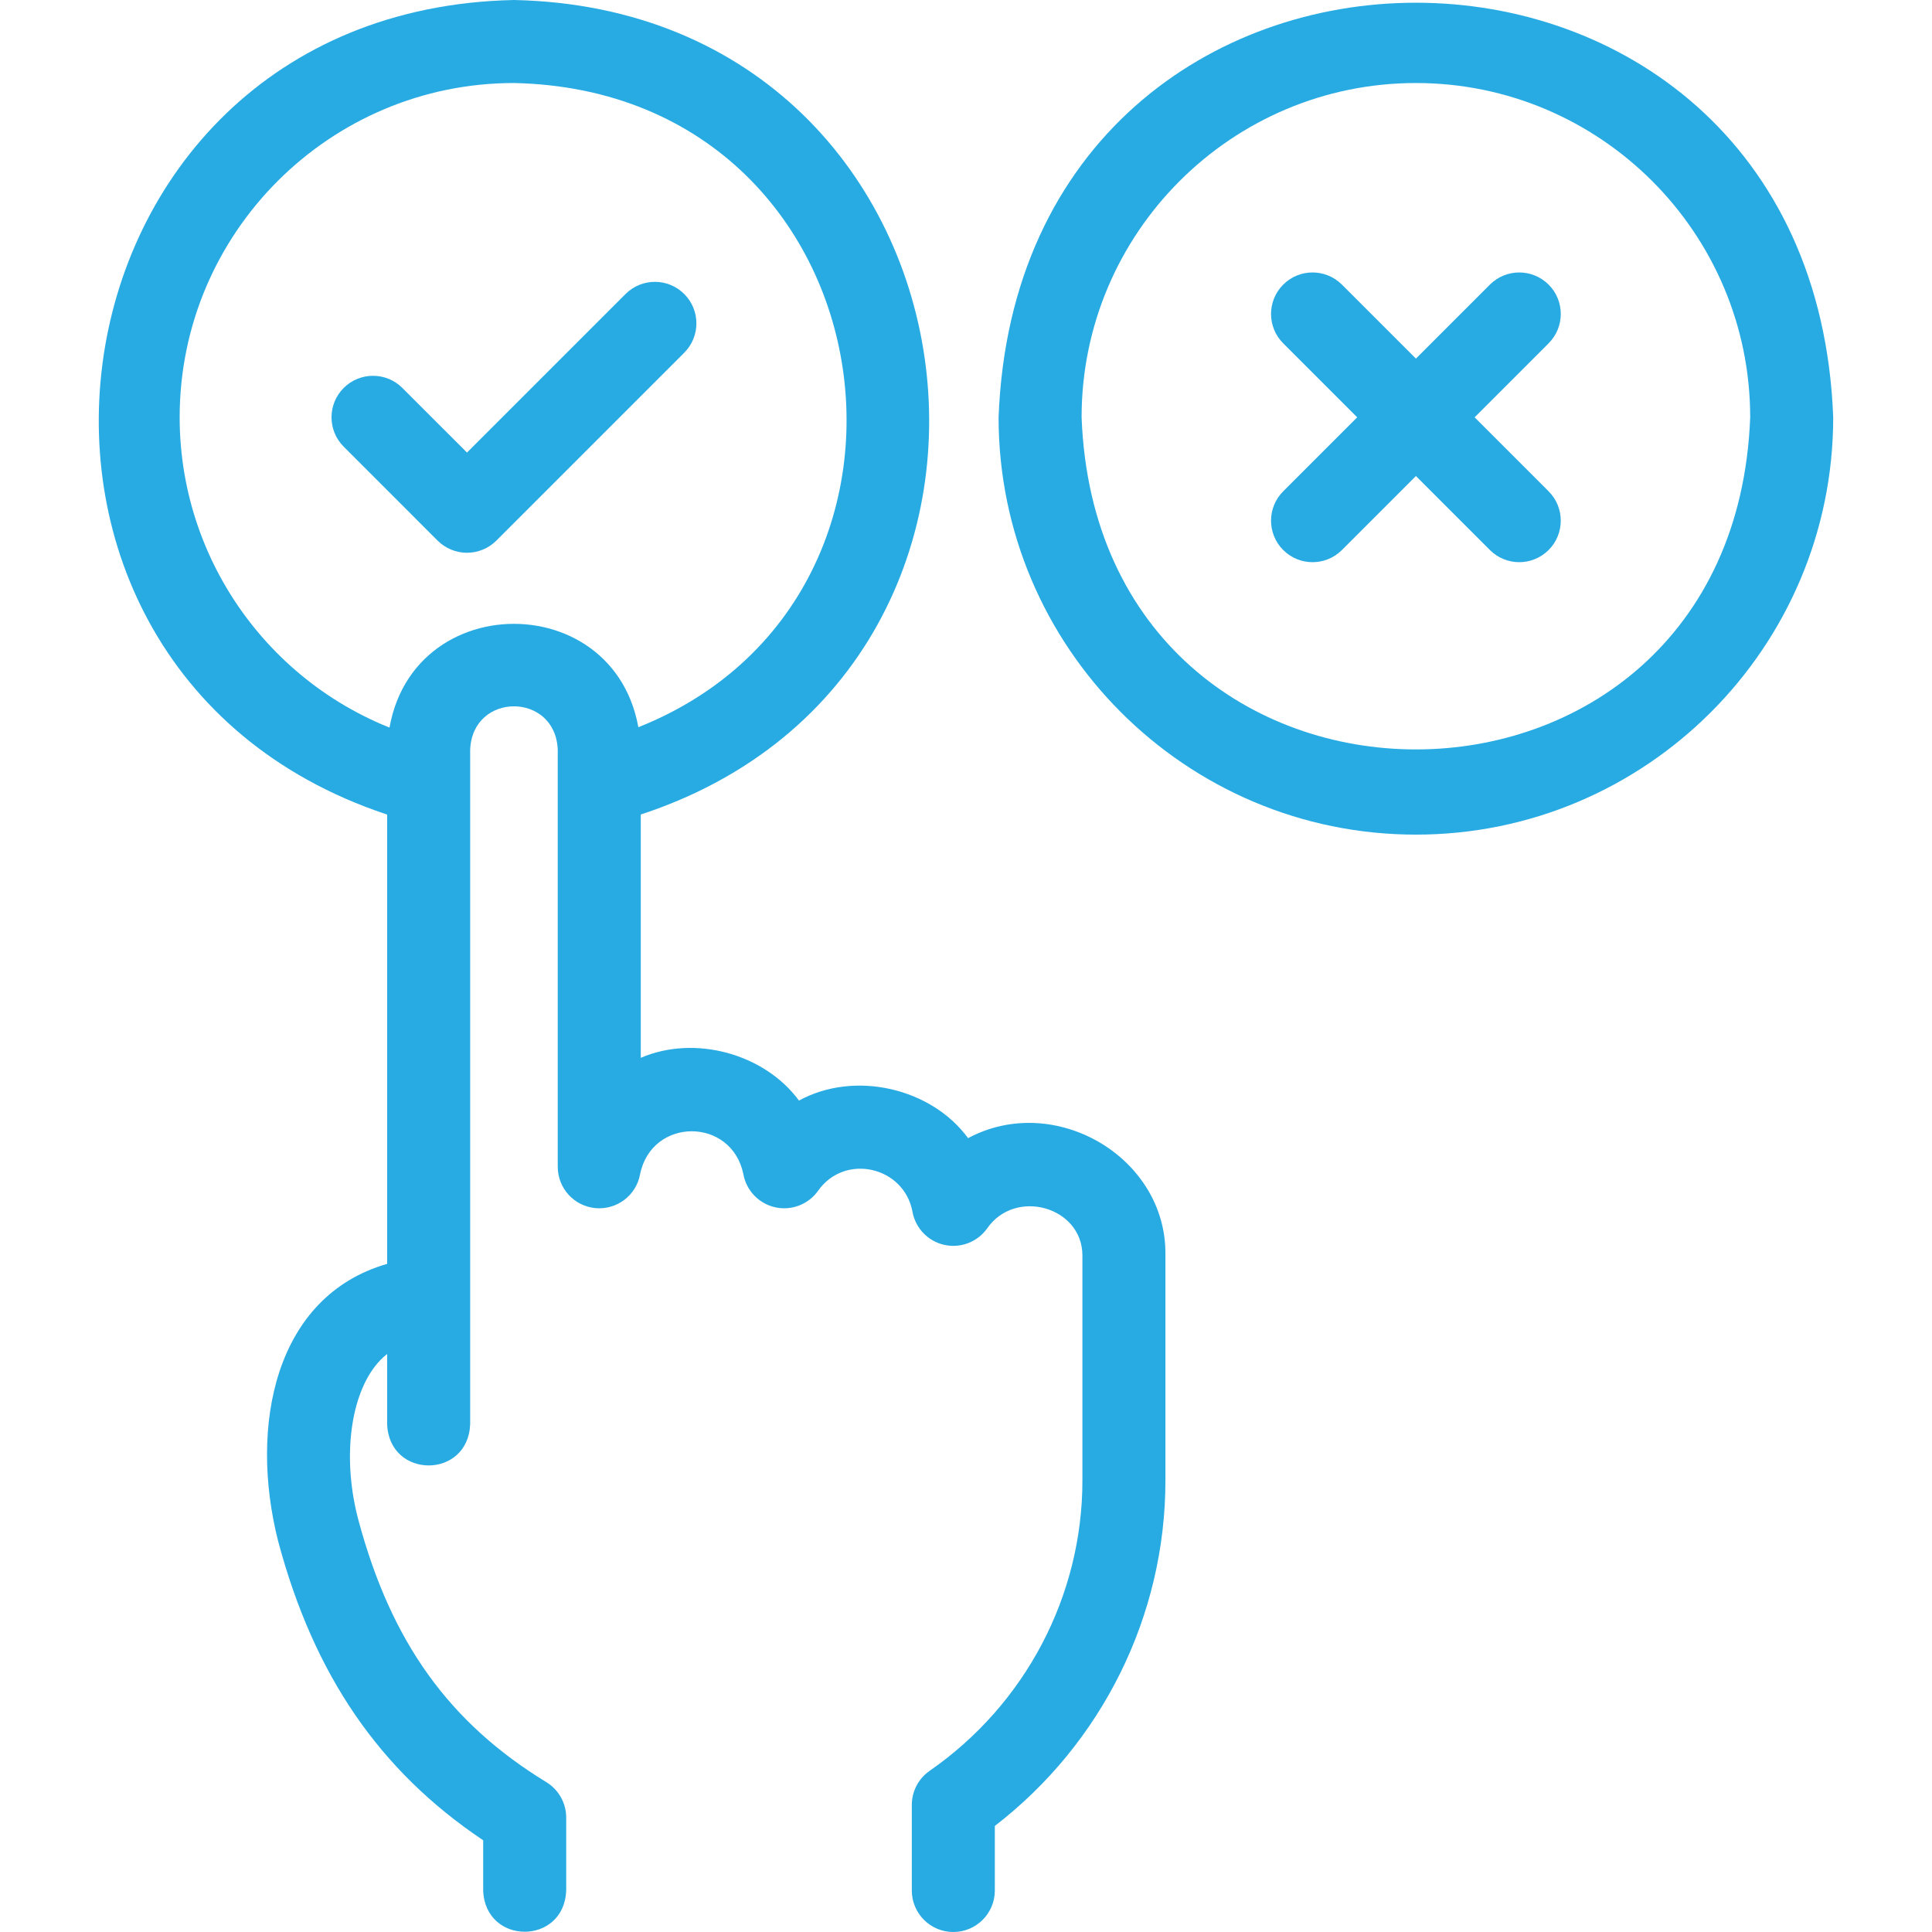
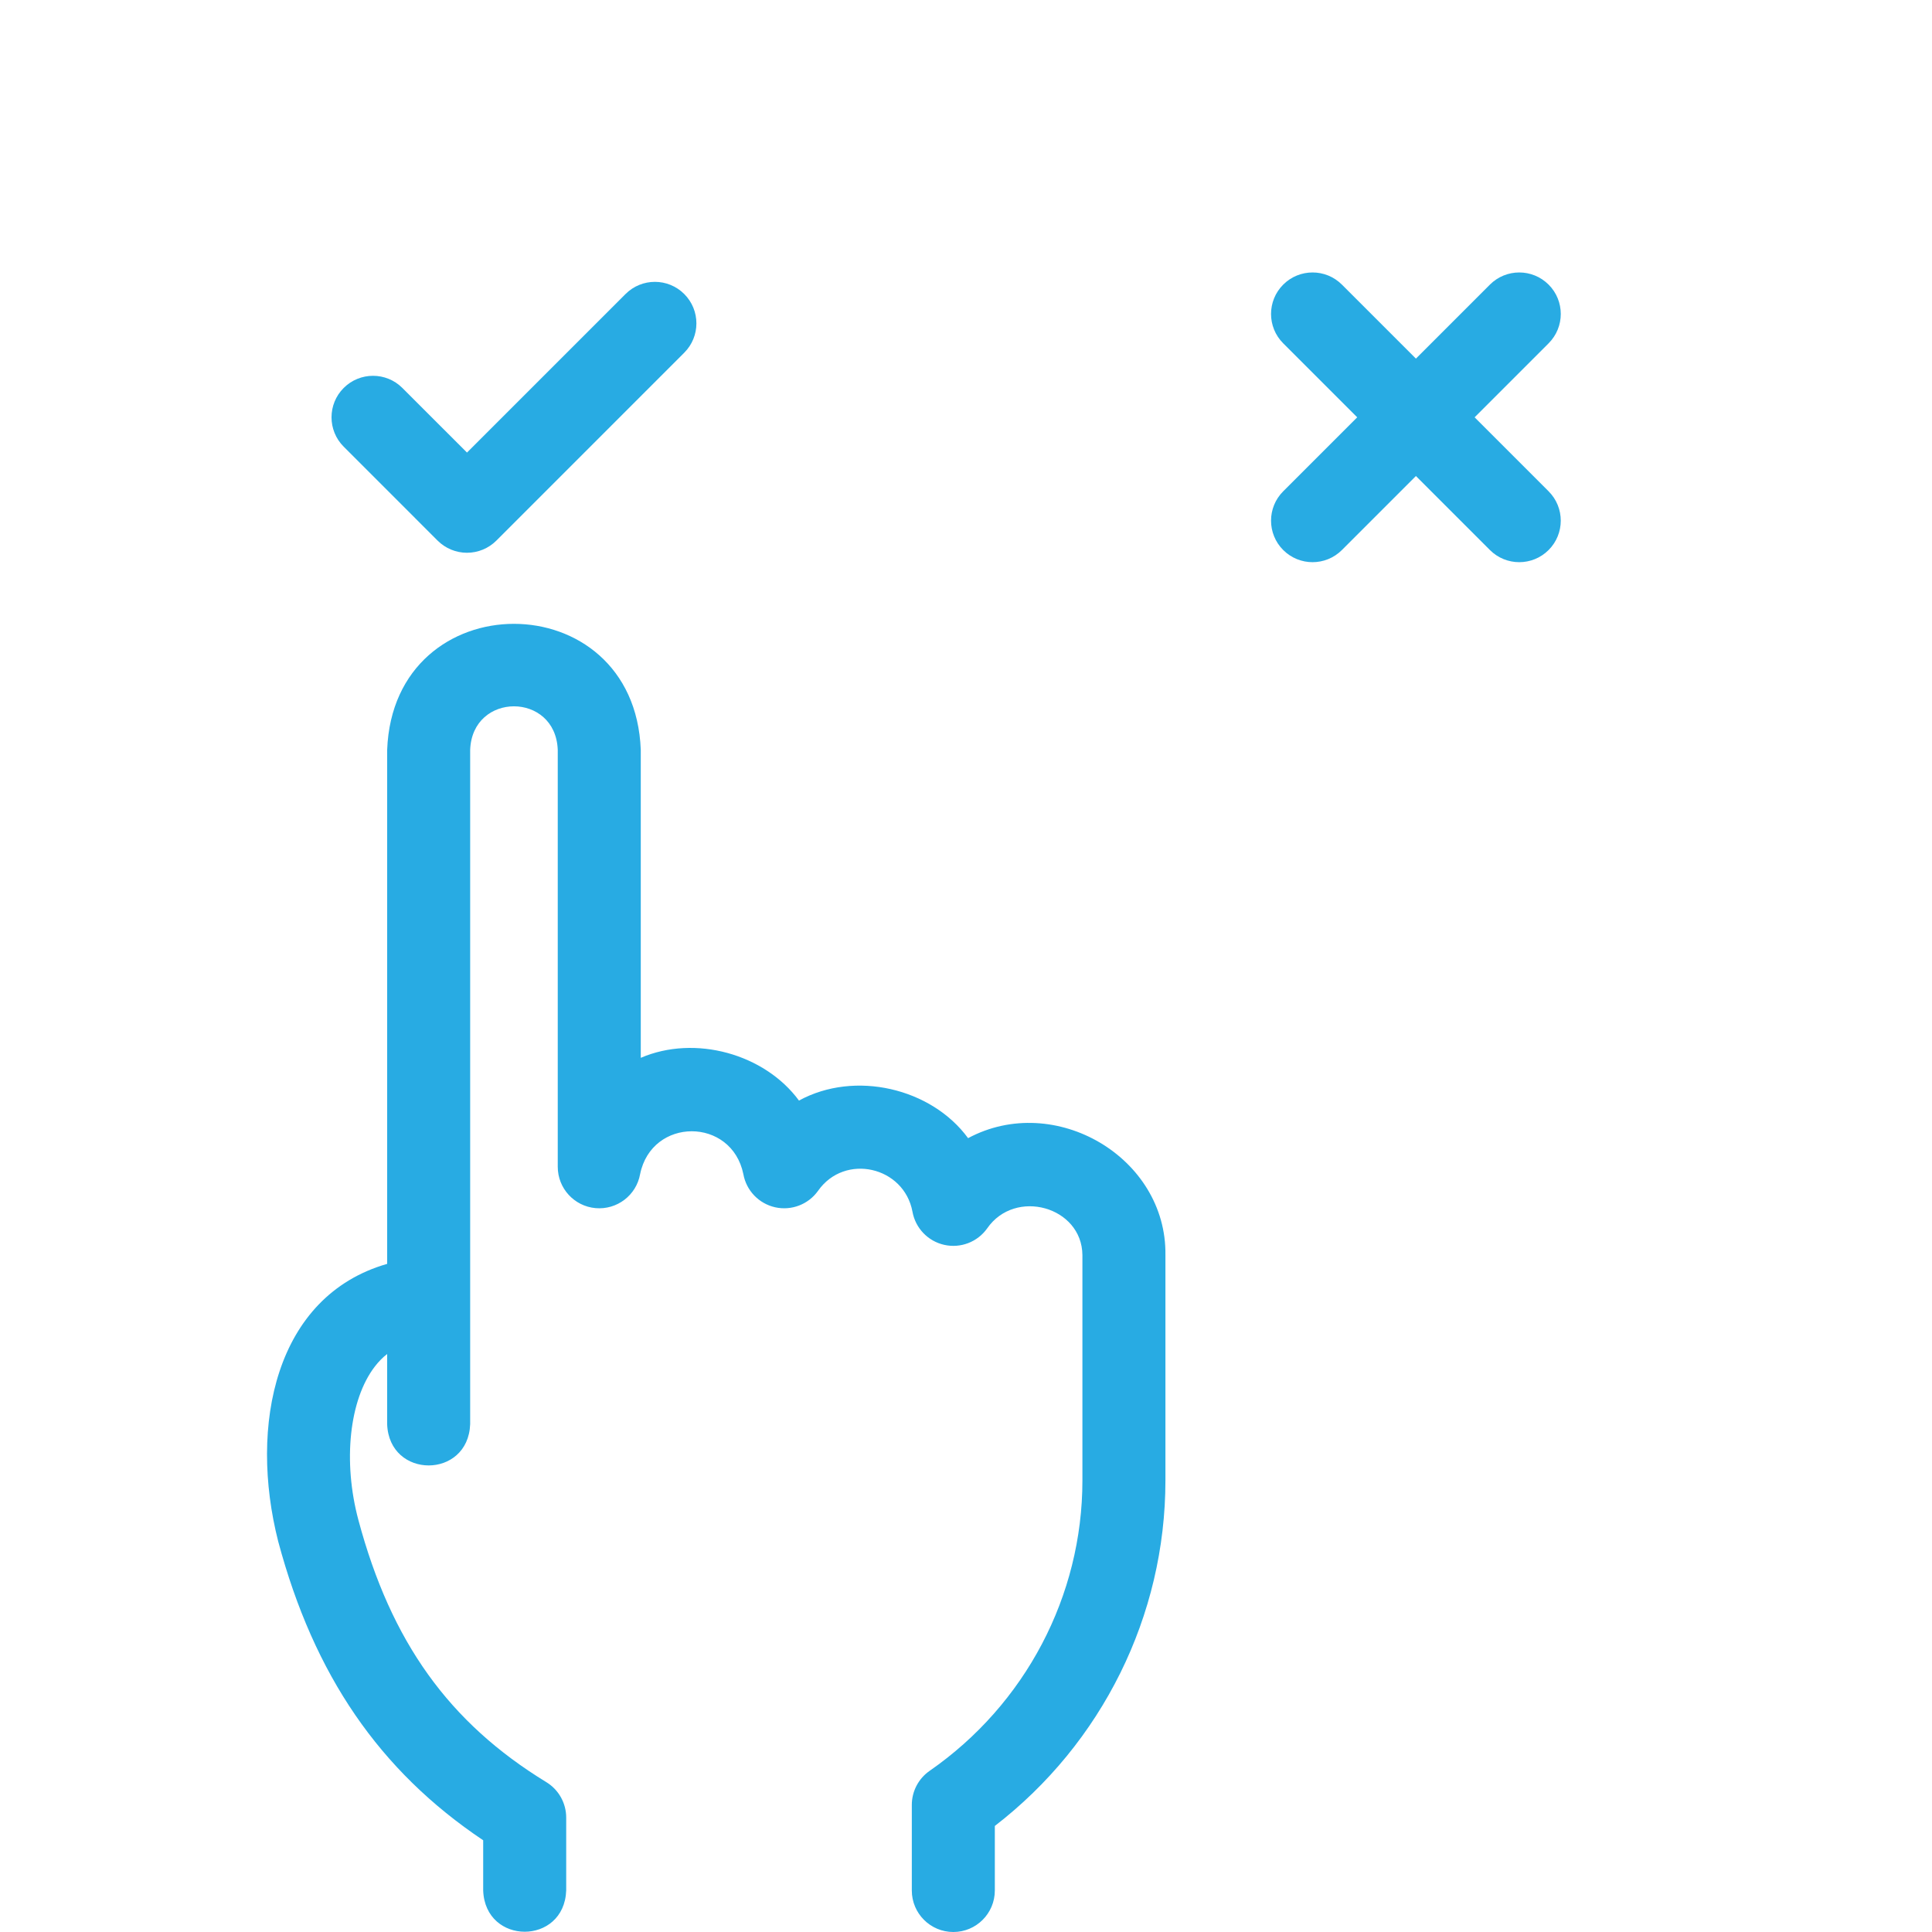
<svg xmlns="http://www.w3.org/2000/svg" width="126" height="126" viewBox="0 0 126 126" fill="none">
  <g clip-path="url(#clip0_1101_264)">
-     <path d="M39.517 53.688C38.306 53.688 37.204 52.87 36.894 51.642C36.528 50.193 37.406 48.721 38.856 48.355C63.532 41.599 59.1 5.955 33.519 5.414C21.497 5.414 11.717 15.195 11.717 27.216C11.717 37.1 18.391 45.768 27.947 48.294C29.392 48.677 30.254 50.158 29.872 51.603C29.49 53.049 28.009 53.911 26.563 53.529C-3.963 44.785 1.754 0.664 33.52 0C65.456 0.679 70.983 45.171 40.181 53.605C39.959 53.661 39.736 53.688 39.517 53.688Z" fill="#28ABE3" />
-     <path d="M92.341 54.432C77.334 54.432 65.125 42.223 65.125 27.216C66.493 -8.84 118.195 -8.83 119.557 27.216C119.557 42.223 107.348 54.432 92.341 54.432ZM92.341 5.414C80.319 5.414 70.539 15.195 70.539 27.216C71.635 56.1 113.052 56.092 114.143 27.216C114.143 15.195 104.363 5.414 92.341 5.414Z" fill="#28ABE3" />
    <path d="M62.173 126C60.678 126 59.466 124.788 59.466 123.293V117.712C59.466 116.824 59.901 115.994 60.63 115.488C66.868 111.158 70.592 104.081 70.592 96.558V81.853C70.564 78.694 66.206 77.472 64.38 80.113C63.749 81.001 62.646 81.425 61.584 81.187C60.52 80.95 59.703 80.098 59.509 79.025C58.962 76.072 55.092 75.182 53.351 77.662C52.72 78.55 51.617 78.973 50.554 78.736C49.491 78.499 48.673 77.647 48.48 76.575C47.717 72.846 42.508 72.848 41.746 76.575C41.498 77.954 40.239 78.914 38.841 78.791C37.445 78.666 36.375 77.496 36.375 76.094V48.901C36.231 45.117 30.806 45.12 30.663 48.901V92.882C30.53 96.47 25.381 96.467 25.249 92.882V88.305C24.96 88.527 24.691 88.801 24.442 89.126C22.779 91.292 22.351 95.314 23.375 99.136C25.503 107.078 29.282 112.349 35.63 116.227C36.435 116.719 36.926 117.594 36.926 118.537V123.293C36.793 126.881 31.644 126.878 31.512 123.293V120.018C24.746 115.484 20.481 109.254 18.146 100.537C16.218 92.971 17.938 84.526 25.25 82.426V48.901C25.667 37.942 41.376 37.951 41.789 48.901V68.989C45.338 67.463 49.875 68.739 52.107 71.776C55.748 69.787 60.743 70.959 63.136 74.227C68.794 71.195 76.097 75.483 76.006 81.853V96.558C76.006 105.376 71.873 113.693 64.88 119.084V123.293C64.88 124.788 63.668 126 62.173 126Z" fill="#28ABE3" />
    <path d="M30.455 36.05C29.738 36.05 29.049 35.765 28.541 35.258L22.414 29.13C21.357 28.073 21.357 26.359 22.414 25.302C23.471 24.245 25.185 24.245 26.242 25.302L30.456 29.515L40.796 19.175C41.853 18.118 43.567 18.117 44.624 19.175C45.682 20.232 45.682 21.946 44.624 23.003L32.37 35.258C31.862 35.765 31.173 36.05 30.455 36.05Z" fill="#28ABE3" />
    <path d="M96.17 27.216L100.996 22.39C102.054 21.333 102.054 19.619 100.996 18.562C99.939 17.505 98.225 17.505 97.168 18.562L92.342 23.388L87.516 18.562C86.459 17.505 84.745 17.505 83.687 18.562C82.63 19.619 82.63 21.333 83.687 22.39L88.513 27.216L83.687 32.042C82.63 33.099 82.63 34.813 83.687 35.871C84.745 36.928 86.459 36.928 87.516 35.871L92.342 31.045L97.168 35.871C98.225 36.928 99.939 36.928 100.996 35.871C102.053 34.813 102.053 33.099 100.996 32.042L96.17 27.216Z" fill="#28ABE3" />
  </g>
  <defs>
    <clipPath id="clip0_1101_264">
      <rect width="126" height="126" fill="white" />
    </clipPath>
  </defs>
</svg>